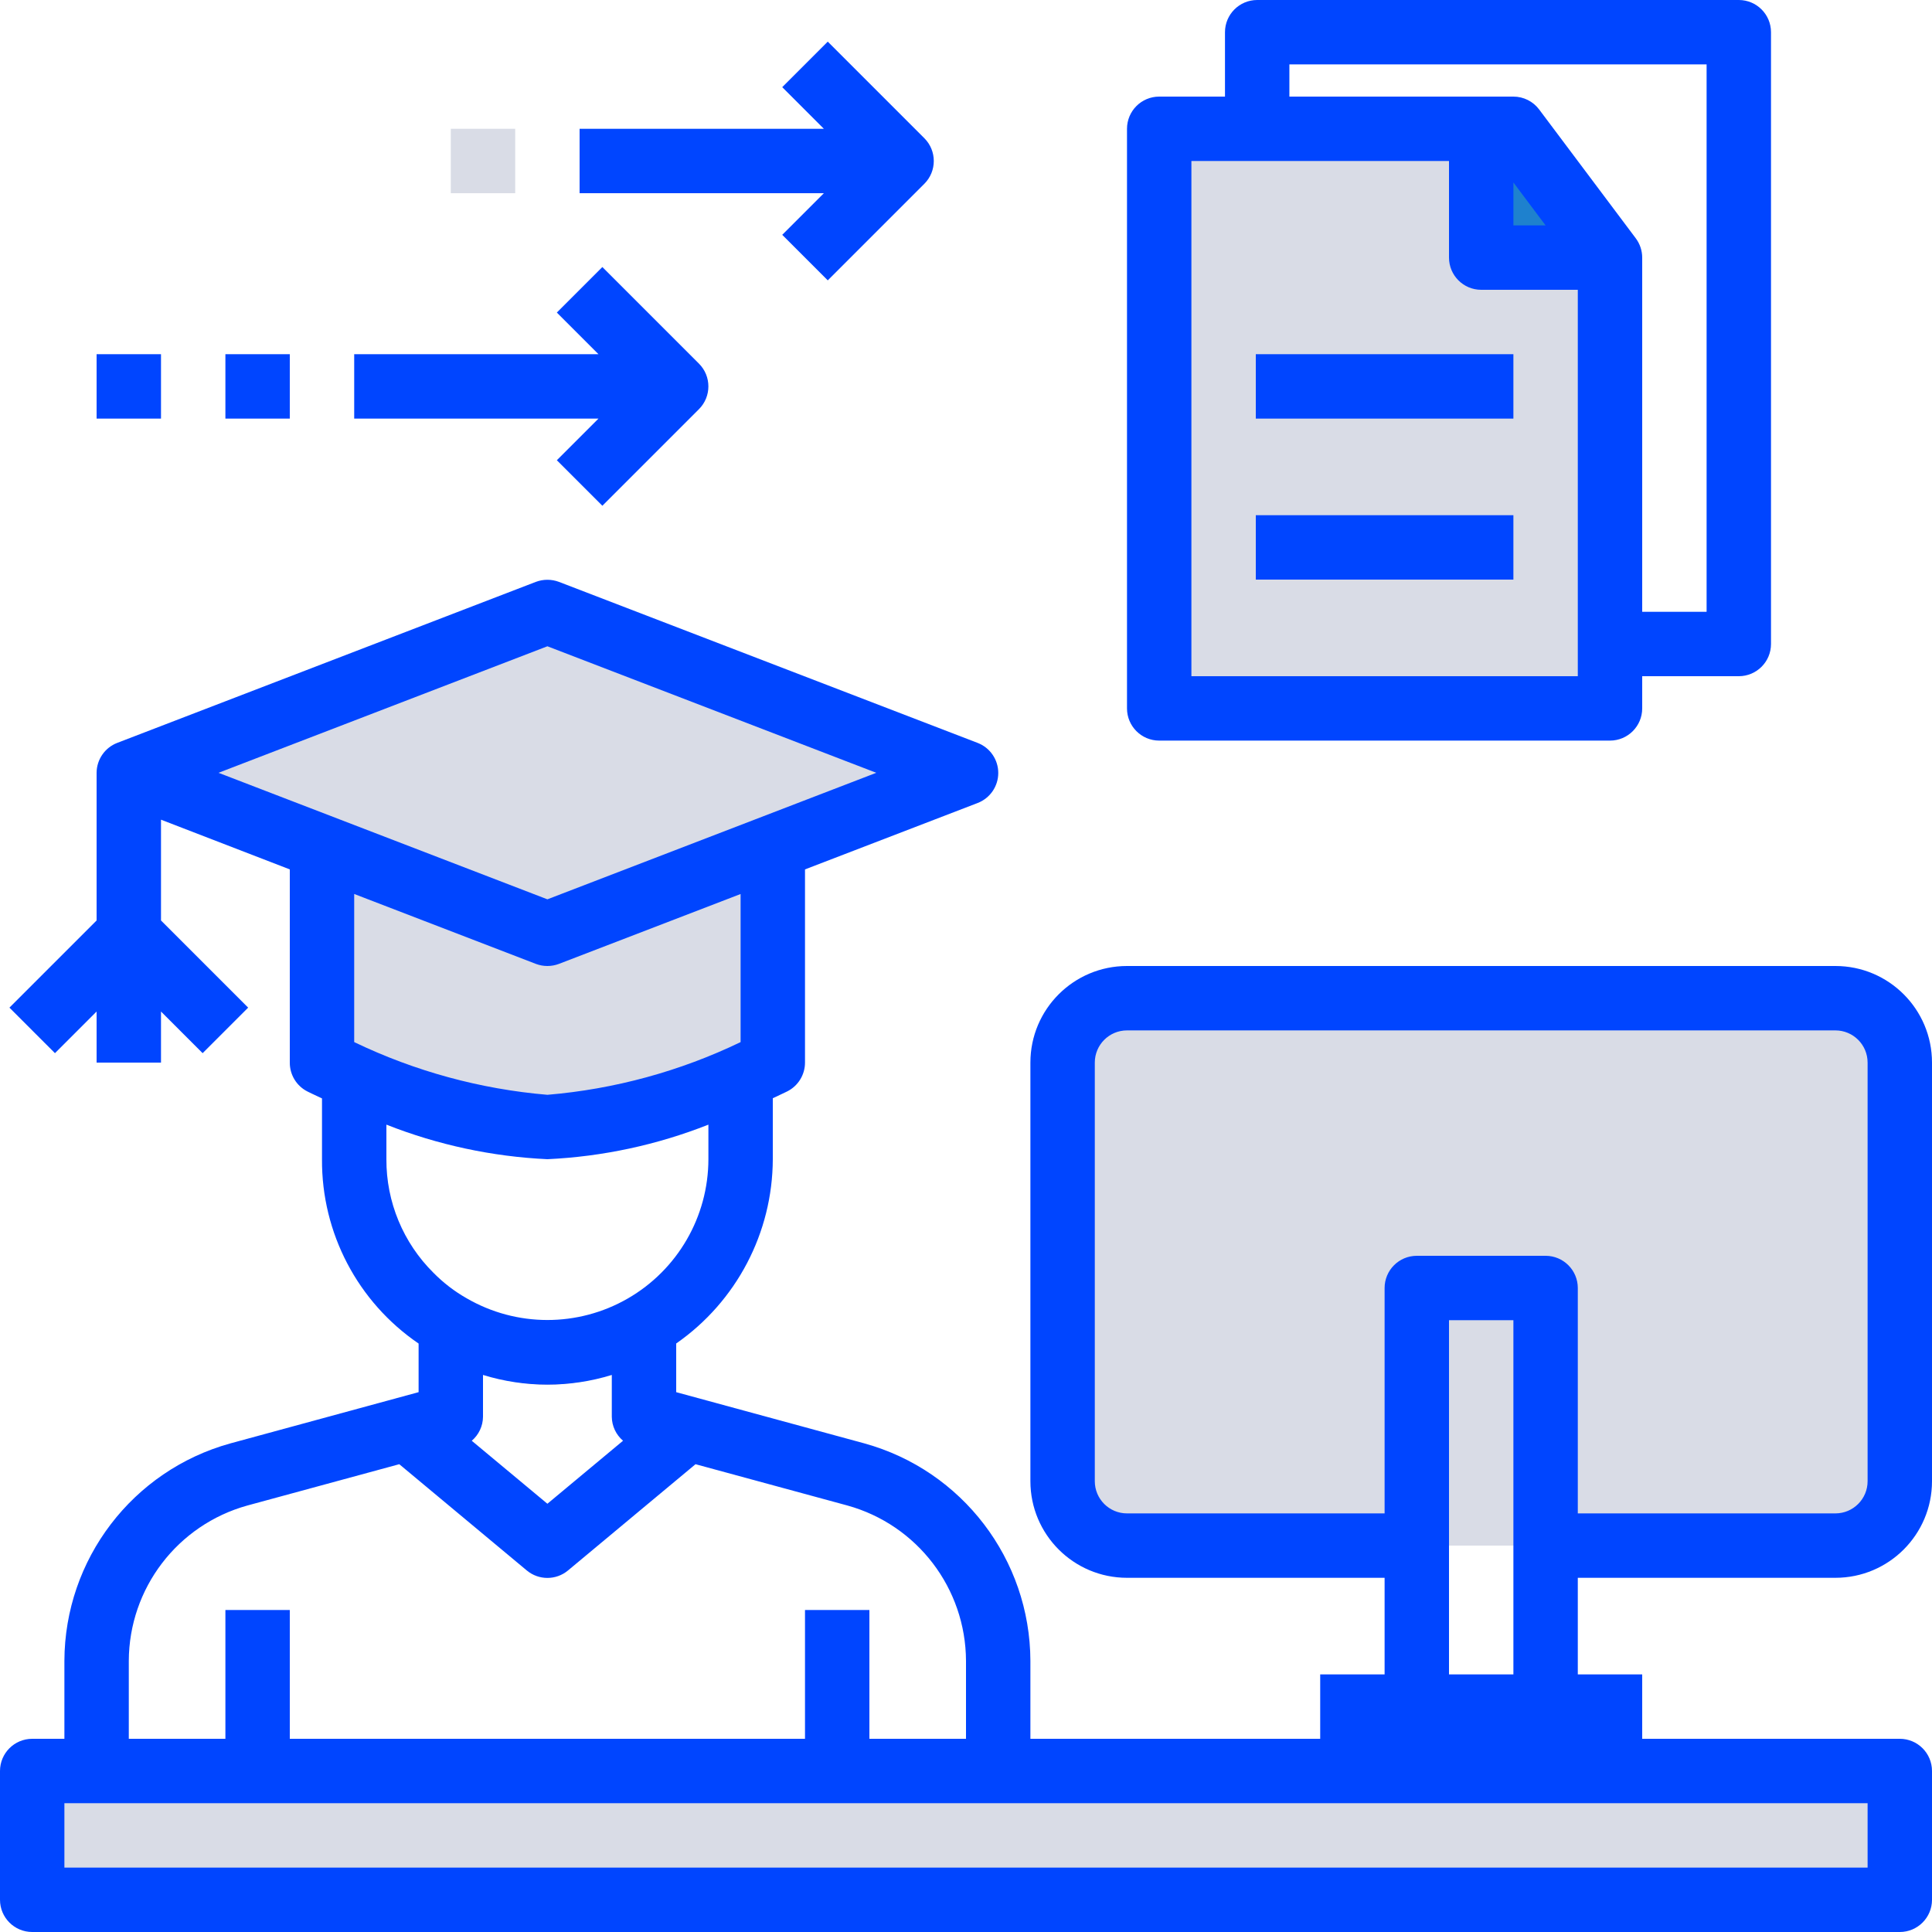
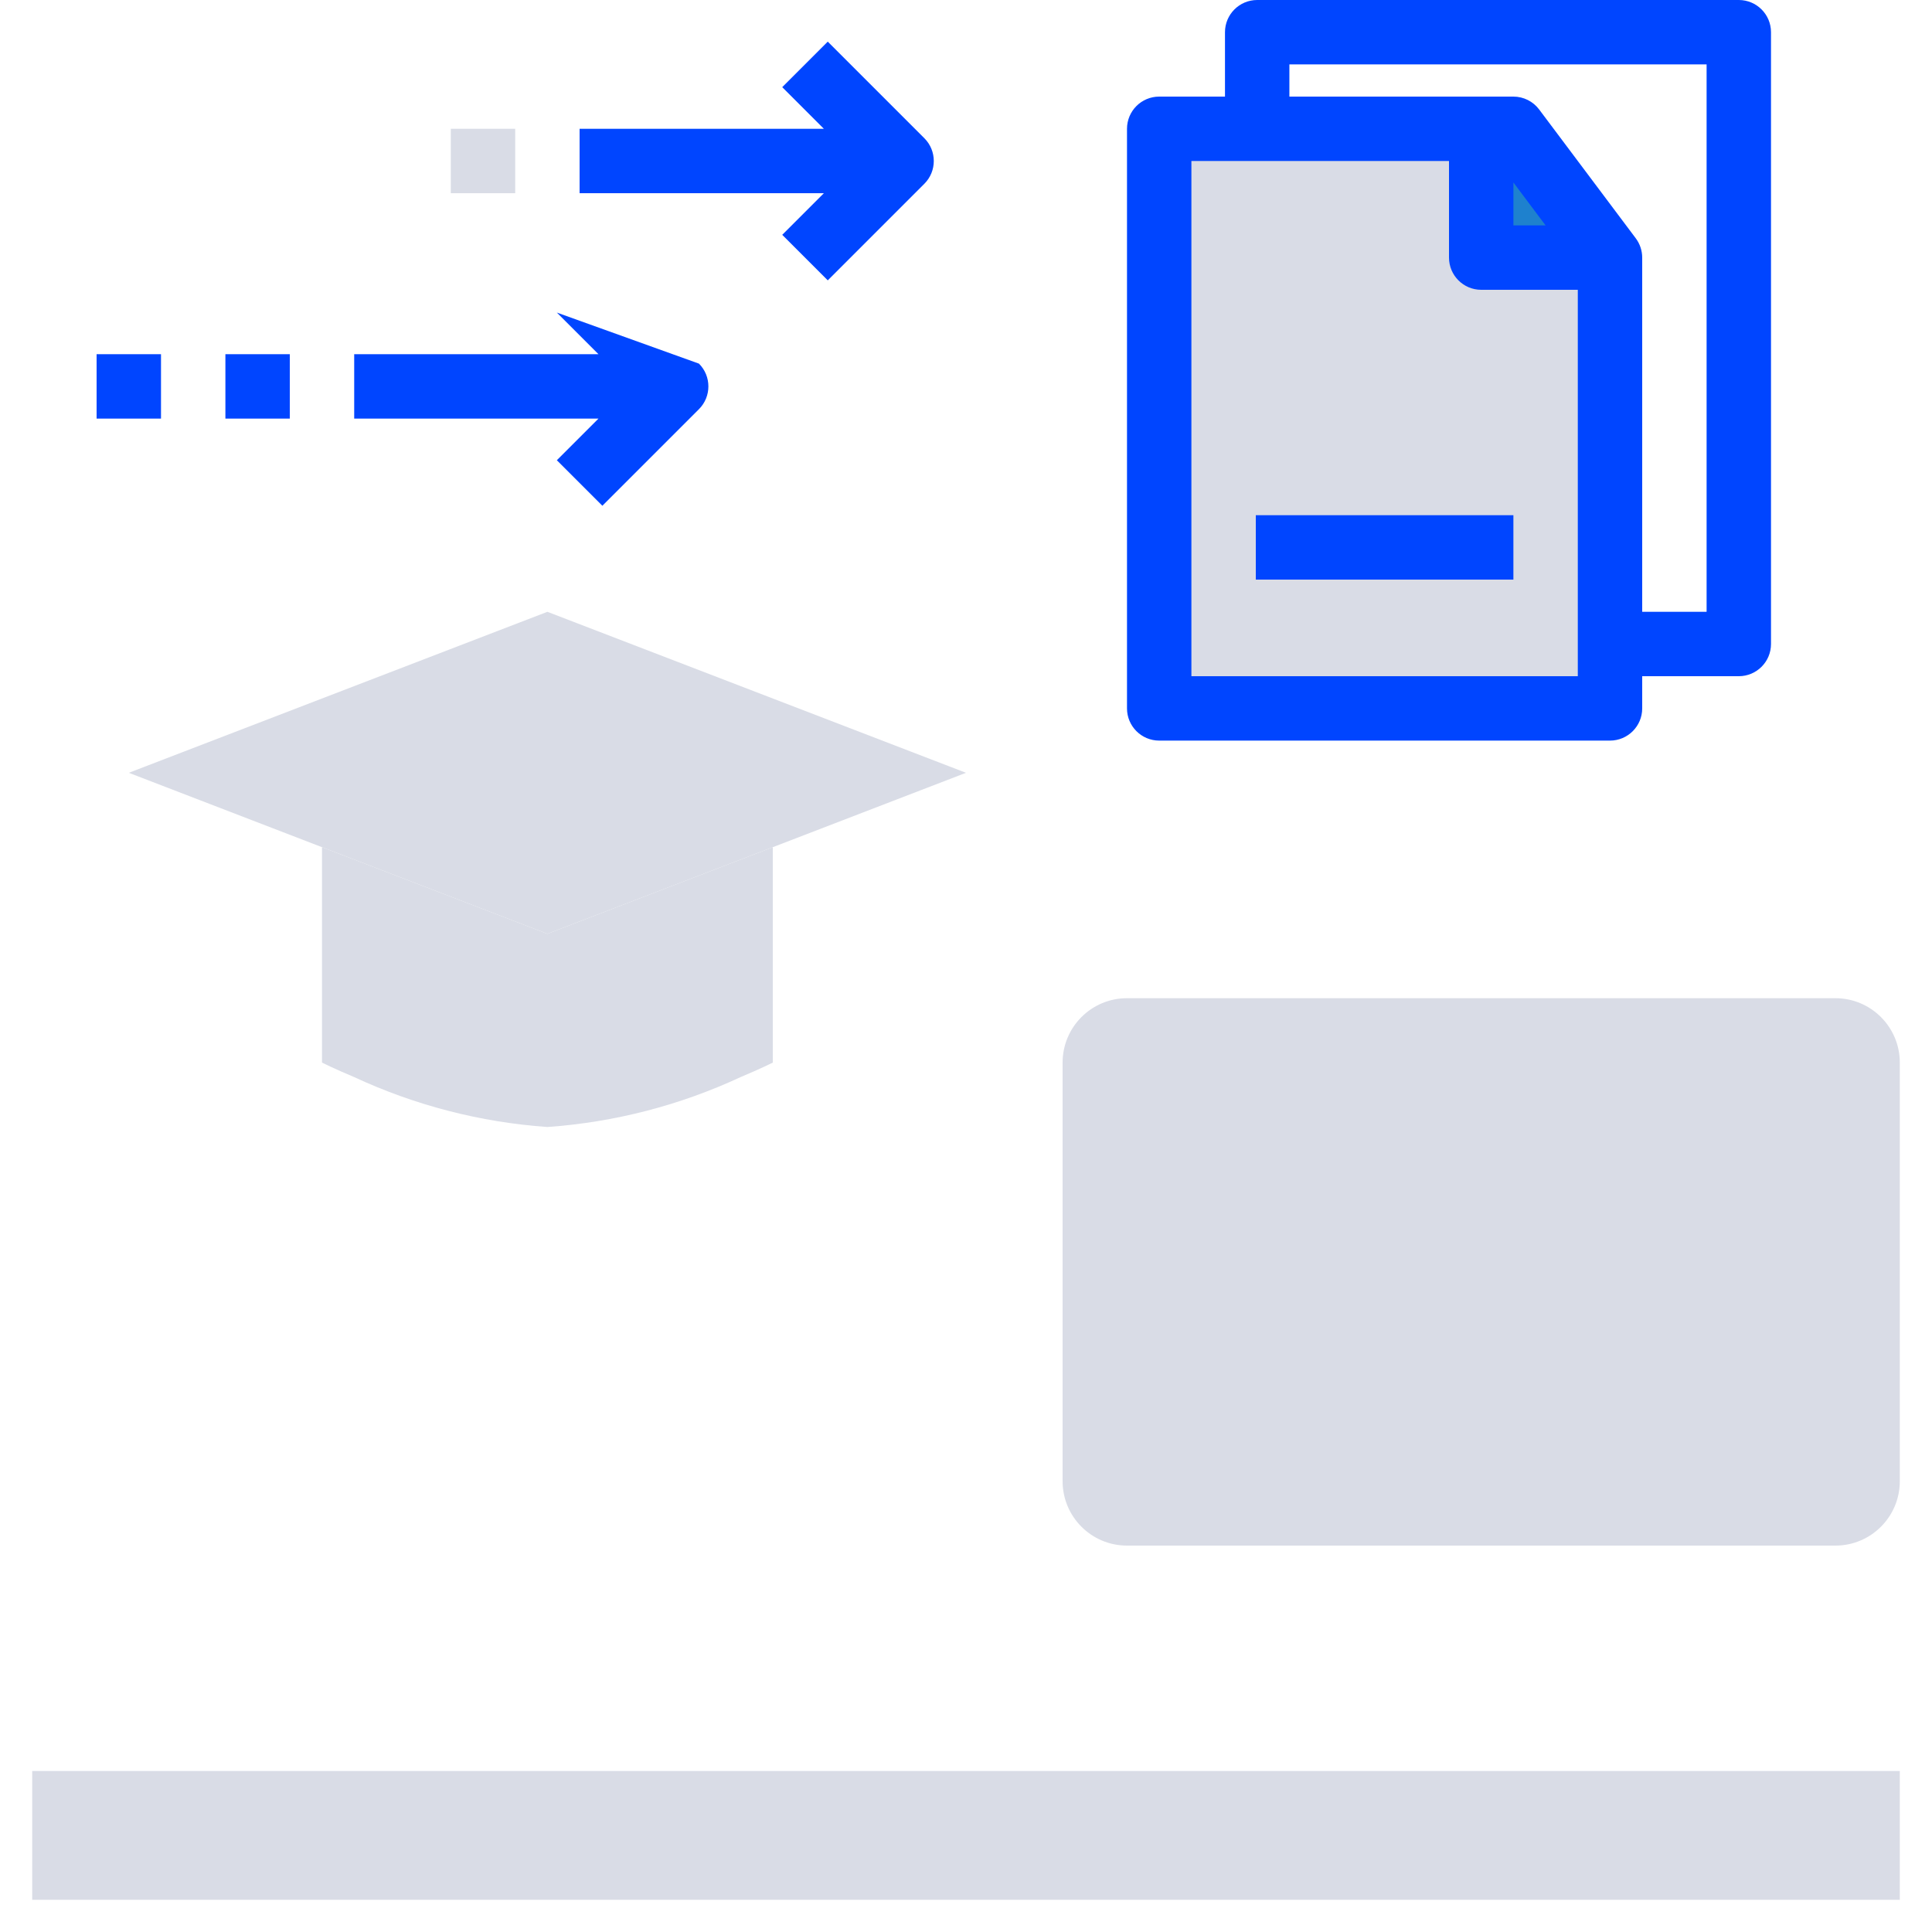
<svg xmlns="http://www.w3.org/2000/svg" width="480" height="480" viewBox="0 0 480 480" fill="none">
  <path d="M376 32L400 64H368V32H376Z" fill="#1E81CE" />
  <path d="M400 160V176H288V32H368V64H400V160Z" fill="#D9DCE6" />
  <path d="M280 248H456C464.836 248 472 255.164 472 264V368C472 376.836 464.836 384 456 384H280C271.164 384 264 376.836 264 368V264C264 255.164 271.164 248 280 248Z" fill="#D9DCE6" />
  <path d="M472 440V472H8V440H472Z" fill="#D9DCE6" />
  <path d="M192 210.48V264C192 264 188.961 265.52 184 267.602C168.891 274.629 152.621 278.832 136 280C119.379 278.832 103.109 274.629 88 267.602C83.039 265.52 80 264 80 264V210.48L136 232L192 210.48Z" fill="#D9DCE6" />
  <path d="M240 192L192 210.48L136 232L80 210.48L32 192L136 152L240 192Z" fill="#D9DCE6" />
-   <path d="M160 329.52V337.52C145.168 346.16 126.832 346.16 112 337.52V329.52C126.832 338.16 145.168 338.16 160 329.52Z" fill="#F2CA96" />
-   <path d="M456 392C469.254 392 480 381.254 480 368V264C480 250.746 469.254 240 456 240H280C266.746 240 256 250.746 256 264V368C256 381.254 266.746 392 280 392H344V416H328V432H256V412.641C255.922 387.414 239.059 365.324 214.742 358.602L168 345.879V333.785C182.988 323.348 191.945 306.262 192 288V272.855C194.039 271.922 195.328 271.258 195.574 271.16C198.289 269.805 200 267.031 200 264V216L242.871 199.512C245.969 198.328 248.016 195.355 248.016 192.039C248.016 188.723 245.969 185.754 242.871 184.566L138.871 144.566C137.02 143.871 134.98 143.871 133.129 144.566L29.129 184.566C26.051 185.75 24.016 188.703 24 192V228.688L2.344 250.344L13.656 261.656L24 251.312V264H40V251.312L50.344 261.656L61.656 250.344L40 228.688V203.648L72 216V264C71.984 267.047 73.699 269.84 76.426 271.199C76.672 271.32 77.961 271.961 80 272.895V288C79.871 306.312 88.871 323.484 104 333.801V345.879L57.23 358.609C32.93 365.336 16.074 387.422 16 412.641V432H8C3.582 432 0 435.582 0 440V472C0 476.418 3.582 480 8 480H472C476.418 480 480 476.418 480 472V440C480 435.582 476.418 432 472 432H408V416H392V392H456ZM120 352V341.602C130.426 344.809 141.574 344.809 152 341.602V352C152.027 354.293 153.043 356.461 154.793 357.945L136 373.602L117.207 357.953C118.957 356.469 119.977 354.297 120 352ZM136 160.566L217.711 192L136 223.434L54.289 192L136 160.566ZM133.129 239.473C134.977 240.176 137.023 240.176 138.871 239.473L184 222.113V258.91C168.934 266.164 152.664 270.602 136 272C119.336 270.59 103.07 266.152 88 258.902V222.105L133.129 239.473ZM96 288V279.414C108.77 284.457 122.285 287.359 136 288C149.715 287.359 163.23 284.457 176 279.414V288C175.984 302.293 168.34 315.492 155.949 322.621C143.562 329.75 128.313 329.727 115.945 322.559C112.922 320.844 110.152 318.715 107.711 316.238C100.172 308.785 95.949 298.605 96 288ZM32 412.641C32.059 394.625 44.102 378.848 61.465 374.039L99.199 363.777L130.879 390.176C133.848 392.648 138.152 392.648 141.121 390.176L172.801 363.777L210.512 374.031C227.883 378.836 239.934 394.617 240 412.641V432H216V400H200V432H72V400H56V432H32V412.641ZM464 448V464H16V448H464ZM280 376C275.582 376 272 372.418 272 368V264C272 259.582 275.582 256 280 256H456C460.418 256 464 259.582 464 264V368C464 372.418 460.418 376 456 376H392V320C392 315.582 388.418 312 384 312H352C347.582 312 344 315.582 344 320V376H280ZM360 416V328H376V416H360Z" fill="#0045FF" />
  <path d="M288 184H400C404.418 184 408 180.418 408 176V168H432C436.418 168 440 164.418 440 160V8C440 3.582 436.418 0 432 0H312.344C307.926 0 304.344 3.582 304.344 8V24H288C283.582 24 280 27.582 280 32V176C280 180.418 283.582 184 288 184ZM376 45.336L384 56H376V45.336ZM320.344 16H424V152H408V64C408 62.27 407.437 60.586 406.398 59.199L382.398 27.199C380.891 25.188 378.52 24 376 24H320.344V16ZM296 40H360V64C360 68.418 363.582 72 368 72H392V168H296V40Z" fill="#0045FF" />
  <path d="M312 128H376V144H312V128Z" fill="#0045FF" />
-   <path d="M312 88H376V104H312V88Z" fill="#0045FF" />
  <path d="M194.344 58.344L205.656 69.656L229.656 45.656C232.777 42.531 232.777 37.469 229.656 34.344L205.656 10.344L194.344 21.656L204.688 32H144V48H204.688L194.344 58.344Z" fill="#0045FF" />
-   <path d="M138.344 114.344L149.656 125.656L173.656 101.656C176.777 98.531 176.777 93.469 173.656 90.344L149.656 66.344L138.344 77.656L148.688 88H88V104H148.688L138.344 114.344Z" fill="#0045FF" />
+   <path d="M138.344 114.344L149.656 125.656L173.656 101.656C176.777 98.531 176.777 93.469 173.656 90.344L138.344 77.656L148.688 88H88V104H148.688L138.344 114.344Z" fill="#0045FF" />
  <path d="M112 32H128V48H112V32Z" fill="#D9DCE6" />
  <path d="M56 88H72V104H56V88Z" fill="#0045FF" />
  <path d="M24 88H40V104H24V88Z" fill="#0045FF" />
</svg>